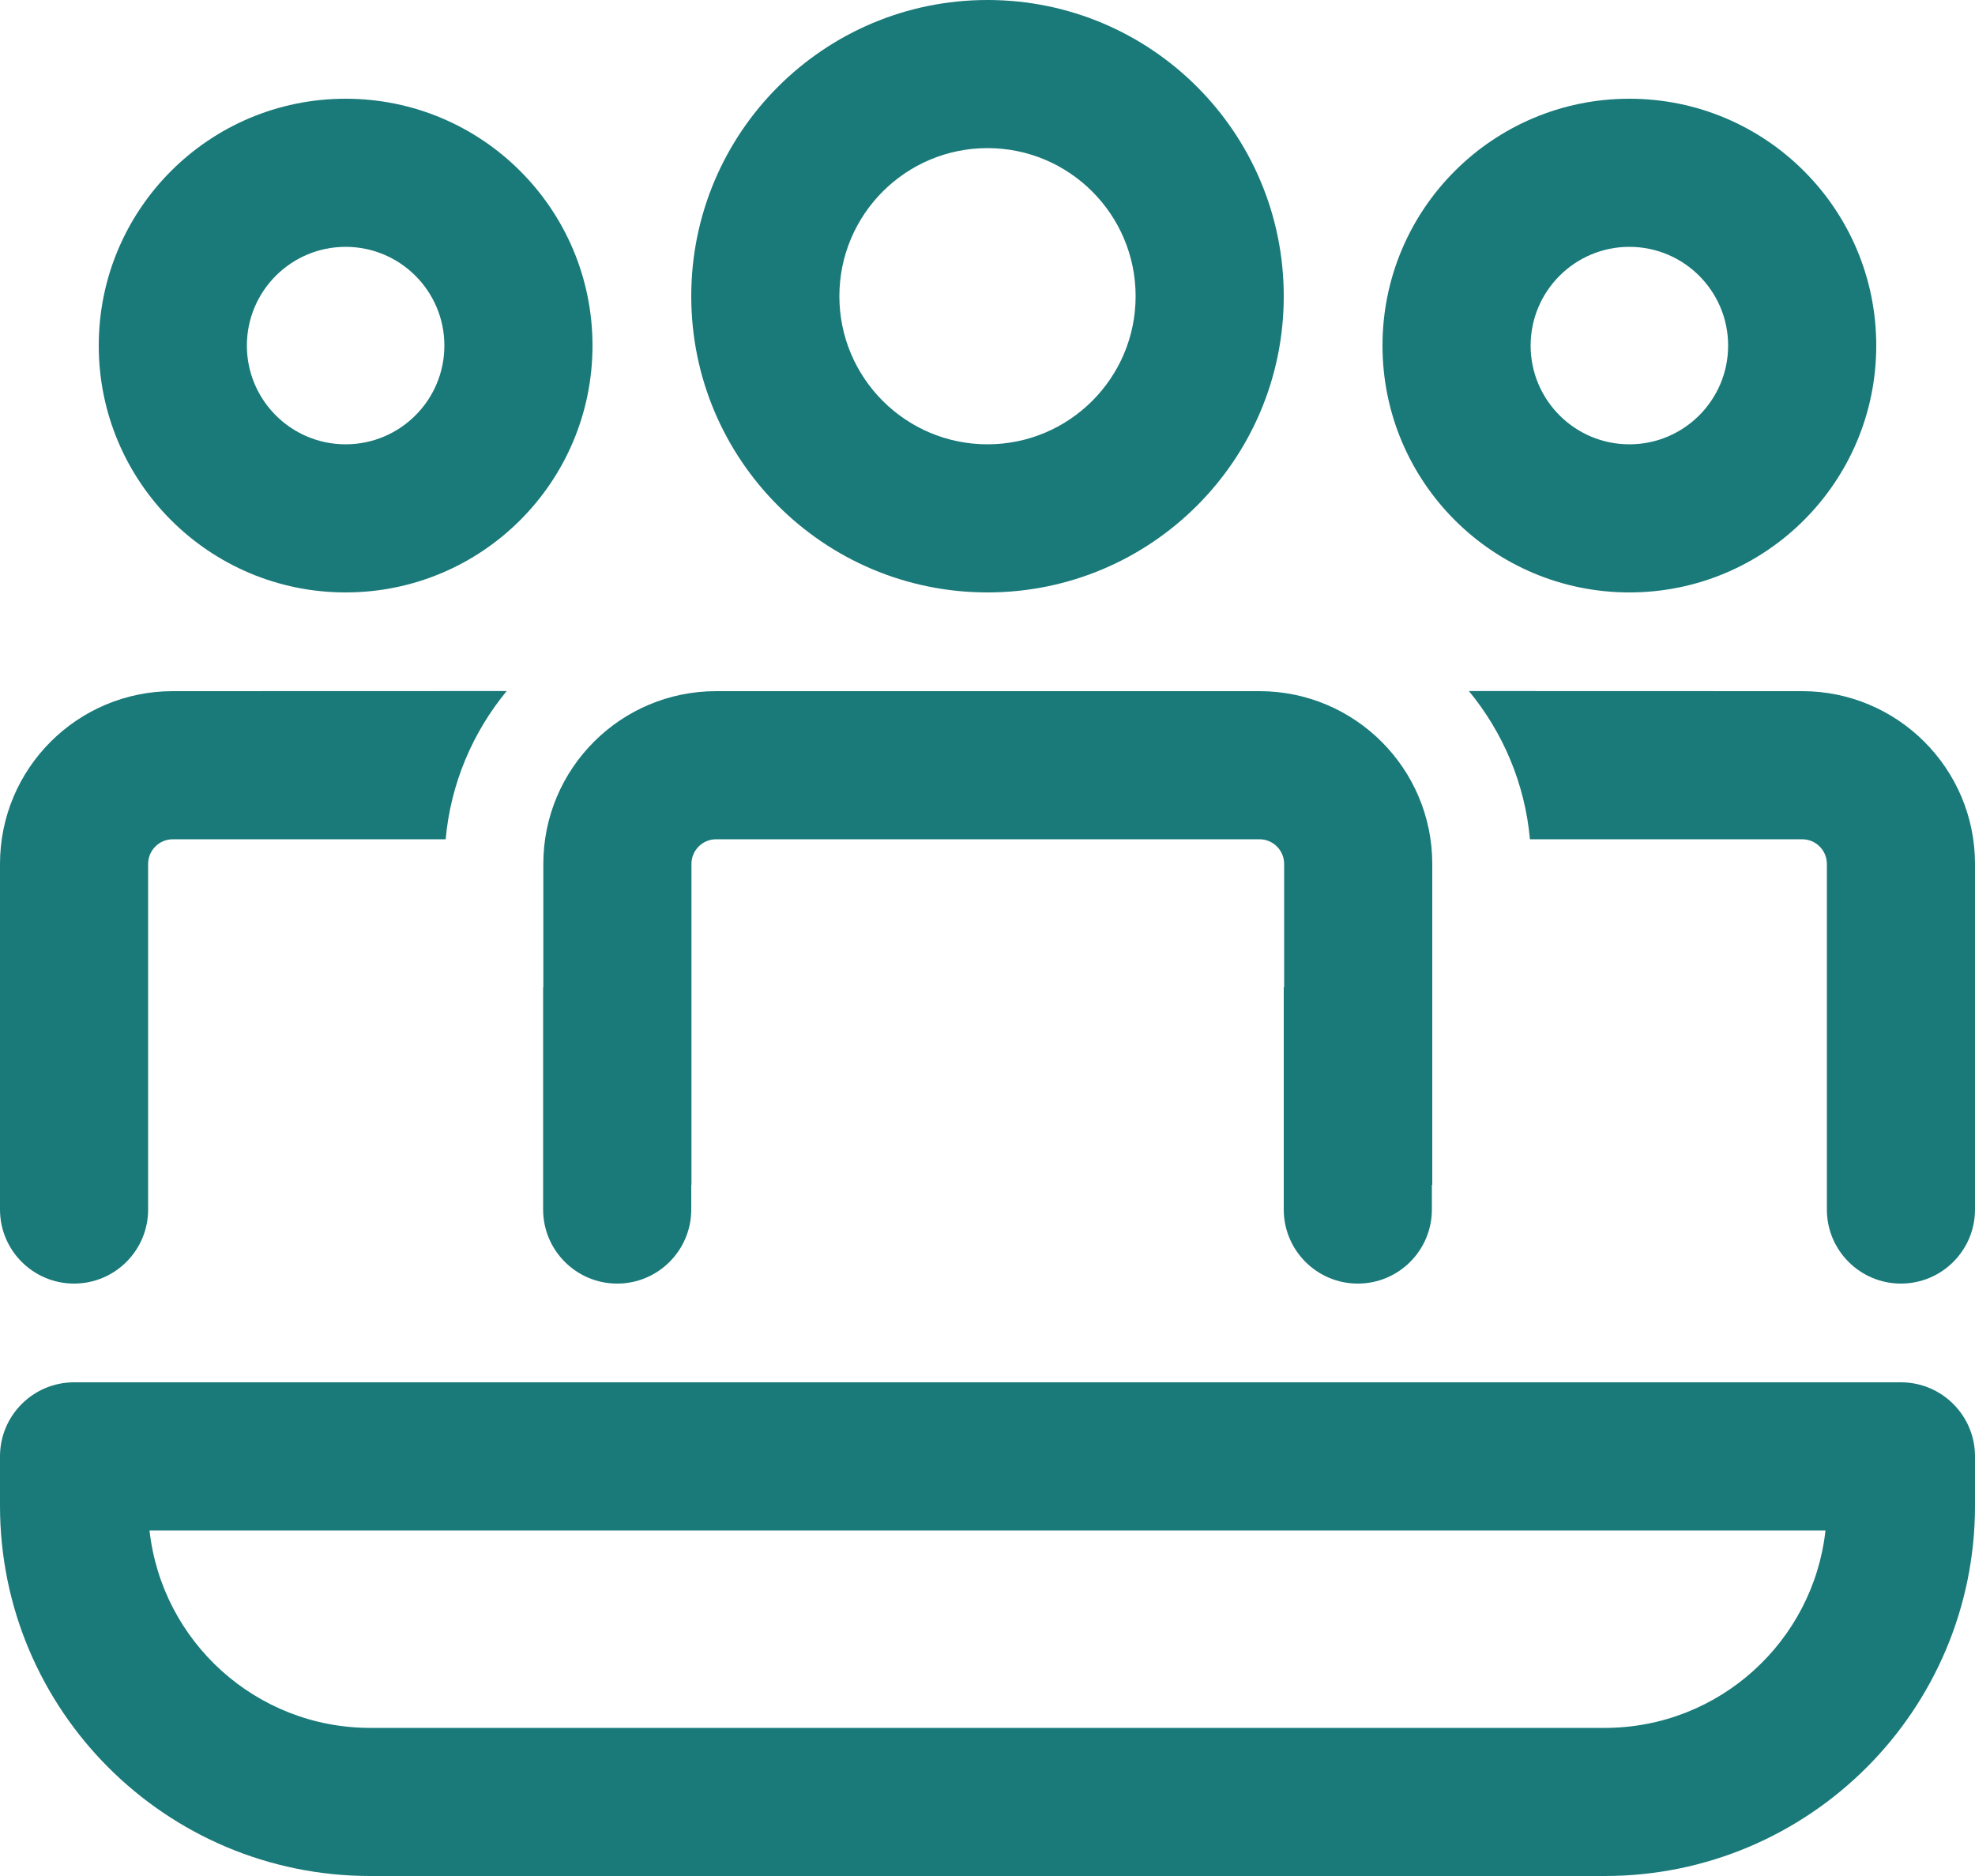
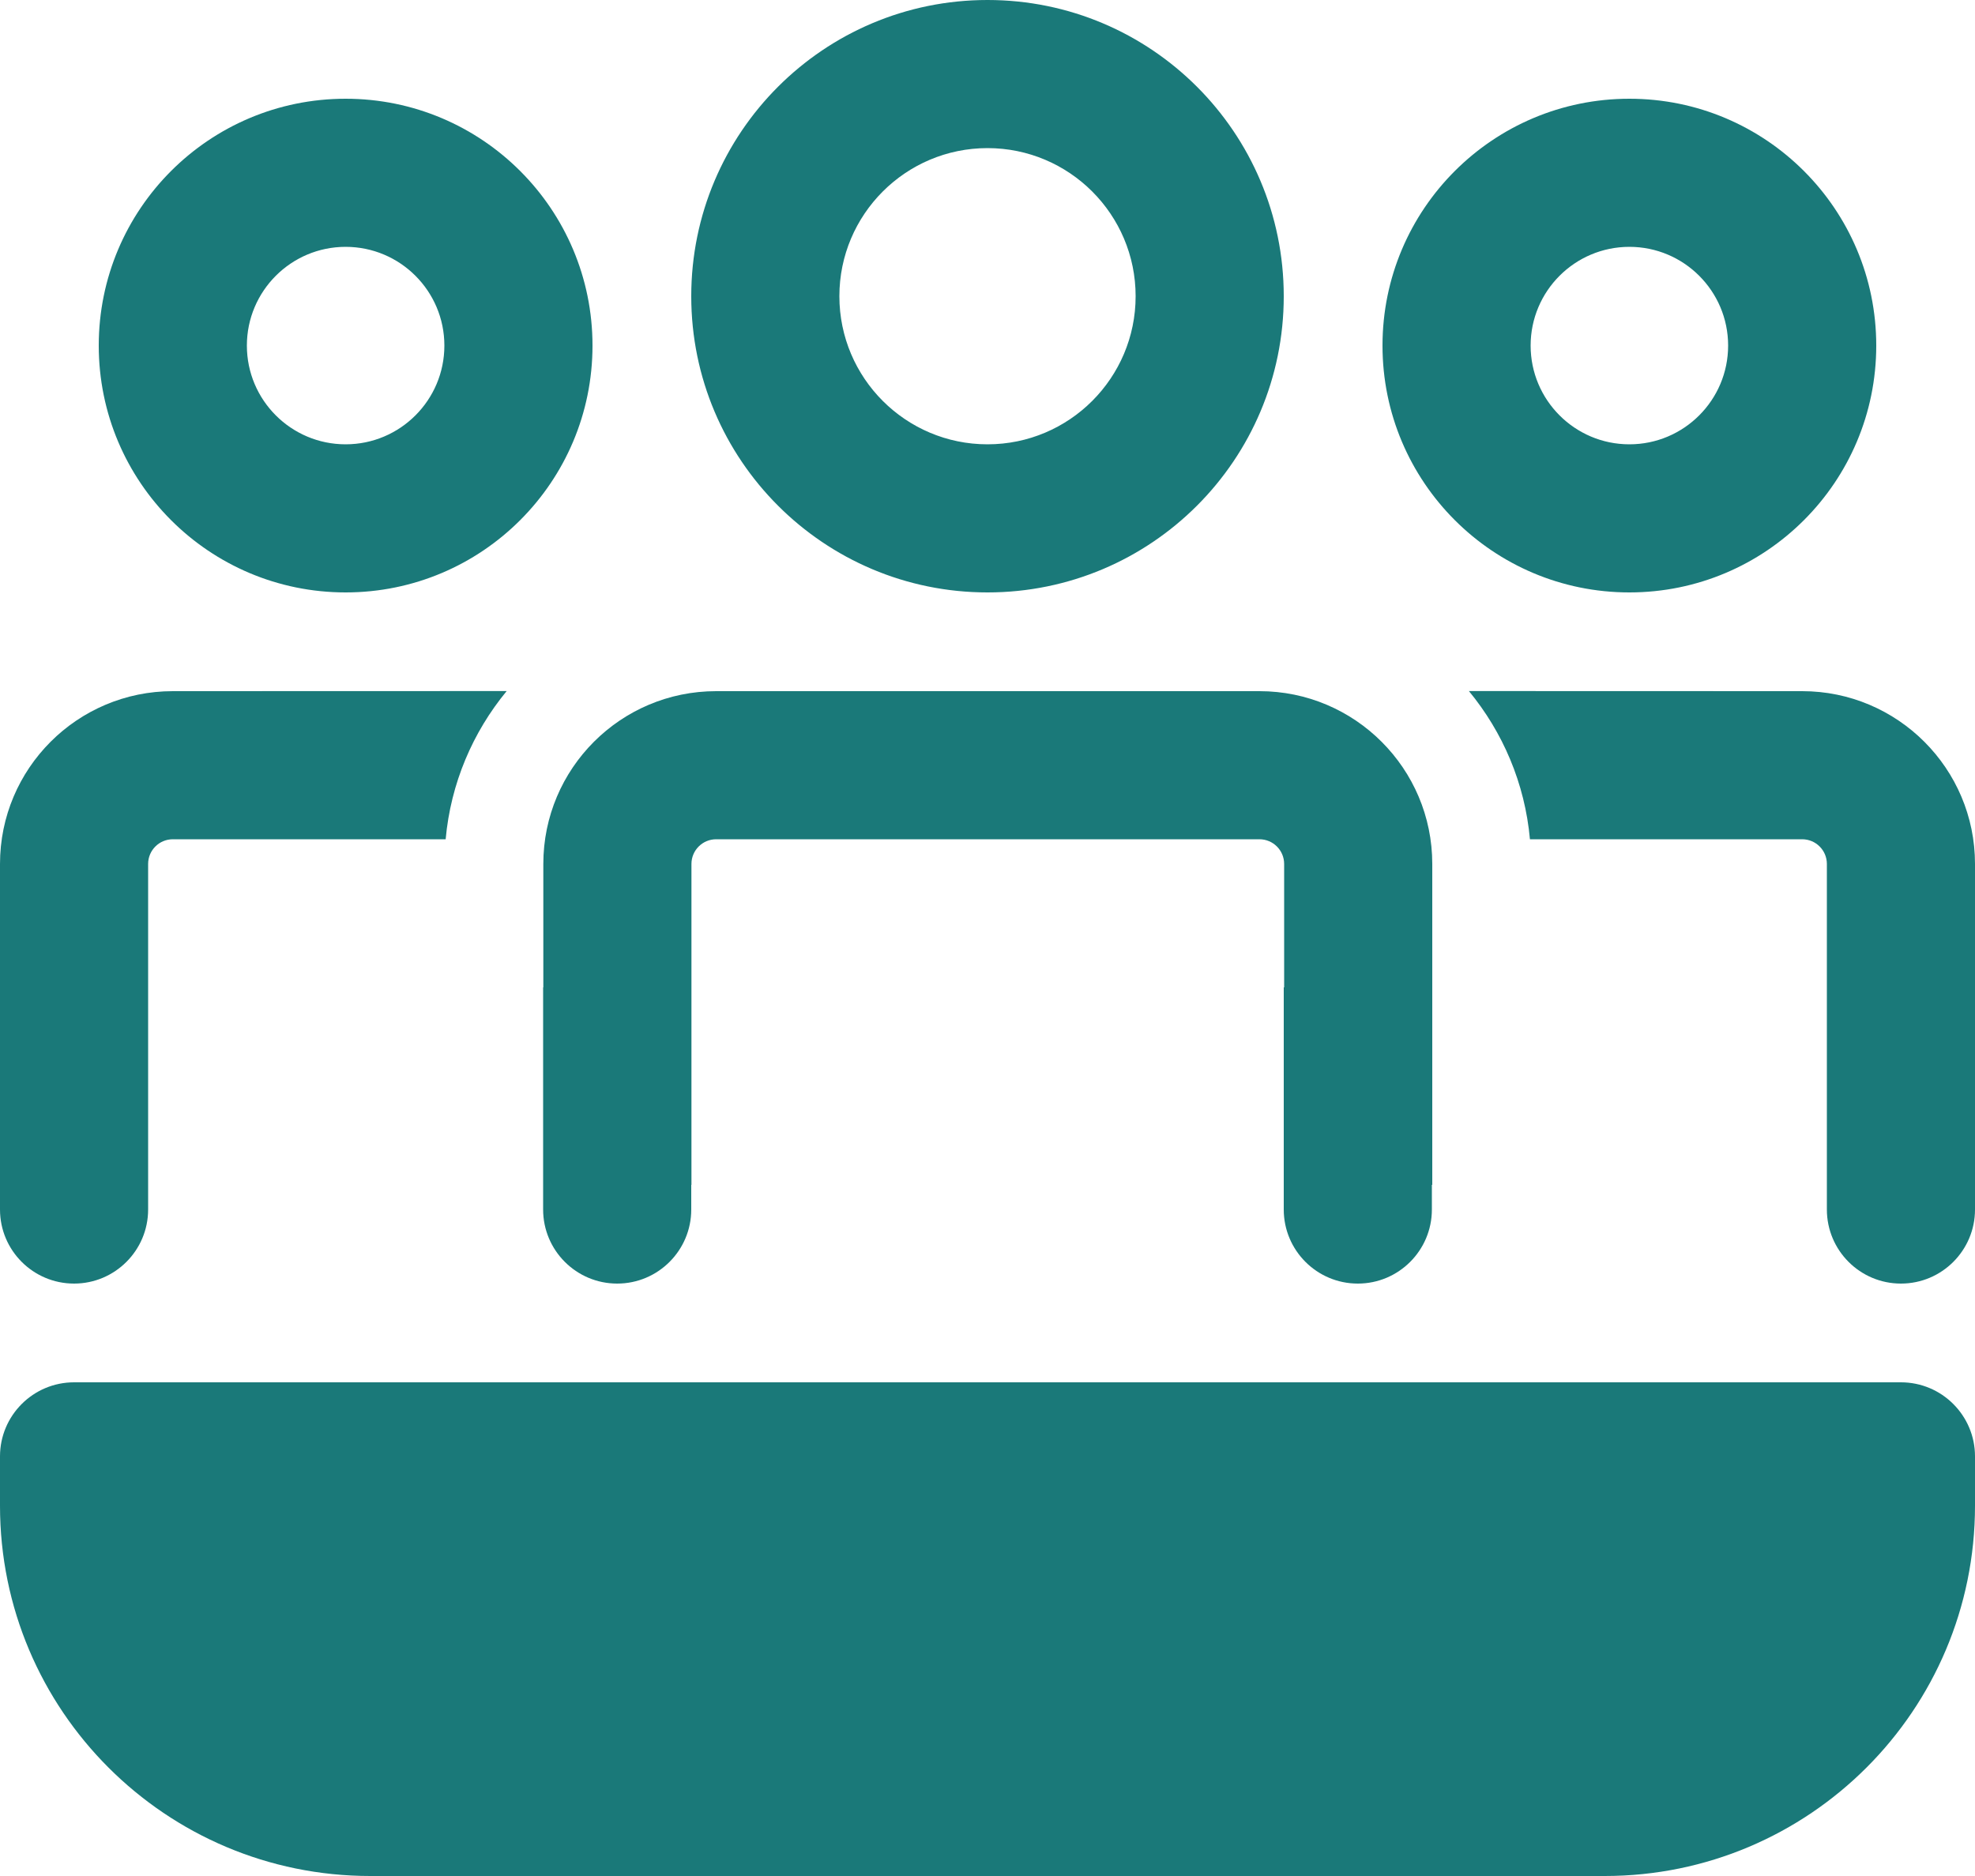
<svg xmlns="http://www.w3.org/2000/svg" width="20" height="19" viewBox="0 0 20 19" fill="none">
-   <path d="M12.754 7C13.72 7 14.504 7.784 14.504 8.75V12H14.5V12.25C14.5 12.664 14.164 13 13.75 13C13.336 13 13 12.664 13 12.25V10H13.004V8.75C13.004 8.612 12.892 8.5 12.754 8.5H7.252C7.114 8.5 7.002 8.612 7.002 8.75V12H7V12.25C7 12.664 6.664 13 6.25 13C5.836 13 5.5 12.664 5.5 12.25V10H5.502V8.75C5.502 7.784 6.285 7 7.252 7H12.754ZM18.5 8.75V12.25C18.5 12.664 18.836 13 19.25 13C19.664 13 20 12.664 20 12.25V8.75C20 7.784 19.216 7 18.25 7L14.875 6.999C15.218 7.415 15.442 7.933 15.493 8.5L18.25 8.5C18.388 8.5 18.5 8.612 18.5 8.75ZM0 12.25C0 12.664 0.336 13 0.75 13C1.164 13 1.5 12.664 1.5 12.25V8.75C1.5 8.612 1.612 8.5 1.75 8.5L4.513 8.5C4.564 7.933 4.788 7.415 5.131 6.999L1.75 7C0.783 7 0 7.784 0 8.75V12.25ZM10 0C11.657 0 13 1.343 13 3C13 4.657 11.657 6 10 6C8.343 6 7 4.657 7 3C7 1.343 8.343 0 10 0ZM10 1.5C9.172 1.5 8.5 2.172 8.5 3C8.5 3.828 9.172 4.5 10 4.5C10.828 4.5 11.5 3.828 11.5 3C11.5 2.172 10.828 1.5 10 1.5ZM16.5 1C17.881 1 19 2.119 19 3.5C19 4.881 17.881 6 16.5 6C15.119 6 14 4.881 14 3.5C14 2.119 15.119 1 16.5 1ZM16.5 2.5C15.948 2.5 15.5 2.948 15.5 3.5C15.5 4.052 15.948 4.5 16.5 4.5C17.052 4.5 17.5 4.052 17.5 3.5C17.5 2.948 17.052 2.5 16.5 2.5ZM3.5 1C4.881 1 6 2.119 6 3.5C6 4.881 4.881 6 3.5 6C2.119 6 1 4.881 1 3.5C1 2.119 2.119 1 3.5 1ZM3.5 2.5C2.948 2.5 2.5 2.948 2.5 3.5C2.5 4.052 2.948 4.5 3.5 4.5C4.052 4.5 4.5 4.052 4.5 3.5C4.5 2.948 4.052 2.5 3.5 2.5ZM0.75 14C0.336 14 0 14.336 0 14.75V15.25C0 17.321 1.679 19 3.75 19H16.25C18.321 19 20 17.321 20 15.25V14.75C20 14.336 19.664 14 19.25 14H0.75ZM3.75 17.5C2.592 17.5 1.638 16.625 1.514 15.5H18.486C18.362 16.625 17.408 17.5 16.25 17.5H3.75Z" fill="#1A7979" />
+   <path d="M12.754 7C13.72 7 14.504 7.784 14.504 8.75V12H14.5V12.25C14.5 12.664 14.164 13 13.75 13C13.336 13 13 12.664 13 12.25V10H13.004V8.75C13.004 8.612 12.892 8.5 12.754 8.5H7.252C7.114 8.5 7.002 8.612 7.002 8.75V12H7V12.25C7 12.664 6.664 13 6.25 13C5.836 13 5.5 12.664 5.5 12.25V10H5.502V8.75C5.502 7.784 6.285 7 7.252 7H12.754ZM18.5 8.75V12.25C18.5 12.664 18.836 13 19.25 13C19.664 13 20 12.664 20 12.25V8.75C20 7.784 19.216 7 18.25 7L14.875 6.999C15.218 7.415 15.442 7.933 15.493 8.5L18.25 8.5C18.388 8.5 18.5 8.612 18.5 8.75ZM0 12.25C0 12.664 0.336 13 0.75 13C1.164 13 1.5 12.664 1.5 12.25V8.75C1.5 8.612 1.612 8.5 1.75 8.5L4.513 8.5C4.564 7.933 4.788 7.415 5.131 6.999L1.75 7C0.783 7 0 7.784 0 8.75V12.25ZM10 0C11.657 0 13 1.343 13 3C13 4.657 11.657 6 10 6C8.343 6 7 4.657 7 3C7 1.343 8.343 0 10 0ZM10 1.5C9.172 1.5 8.5 2.172 8.5 3C8.5 3.828 9.172 4.5 10 4.5C10.828 4.5 11.5 3.828 11.5 3C11.5 2.172 10.828 1.5 10 1.5ZM16.5 1C17.881 1 19 2.119 19 3.5C19 4.881 17.881 6 16.5 6C15.119 6 14 4.881 14 3.5C14 2.119 15.119 1 16.5 1ZM16.5 2.5C15.948 2.5 15.5 2.948 15.5 3.5C15.5 4.052 15.948 4.5 16.5 4.5C17.052 4.5 17.5 4.052 17.5 3.5C17.5 2.948 17.052 2.5 16.5 2.5ZM3.5 1C4.881 1 6 2.119 6 3.5C6 4.881 4.881 6 3.5 6C2.119 6 1 4.881 1 3.5C1 2.119 2.119 1 3.5 1ZM3.5 2.5C2.948 2.5 2.5 2.948 2.5 3.5C2.5 4.052 2.948 4.5 3.5 4.5C4.052 4.5 4.5 4.052 4.5 3.5C4.5 2.948 4.052 2.5 3.5 2.5ZM0.75 14C0.336 14 0 14.336 0 14.75V15.25C0 17.321 1.679 19 3.75 19H16.25C18.321 19 20 17.321 20 15.25V14.75C20 14.336 19.664 14 19.25 14H0.75ZM3.75 17.5H18.486C18.362 16.625 17.408 17.5 16.25 17.5H3.75Z" fill="#1A7979" />
</svg>